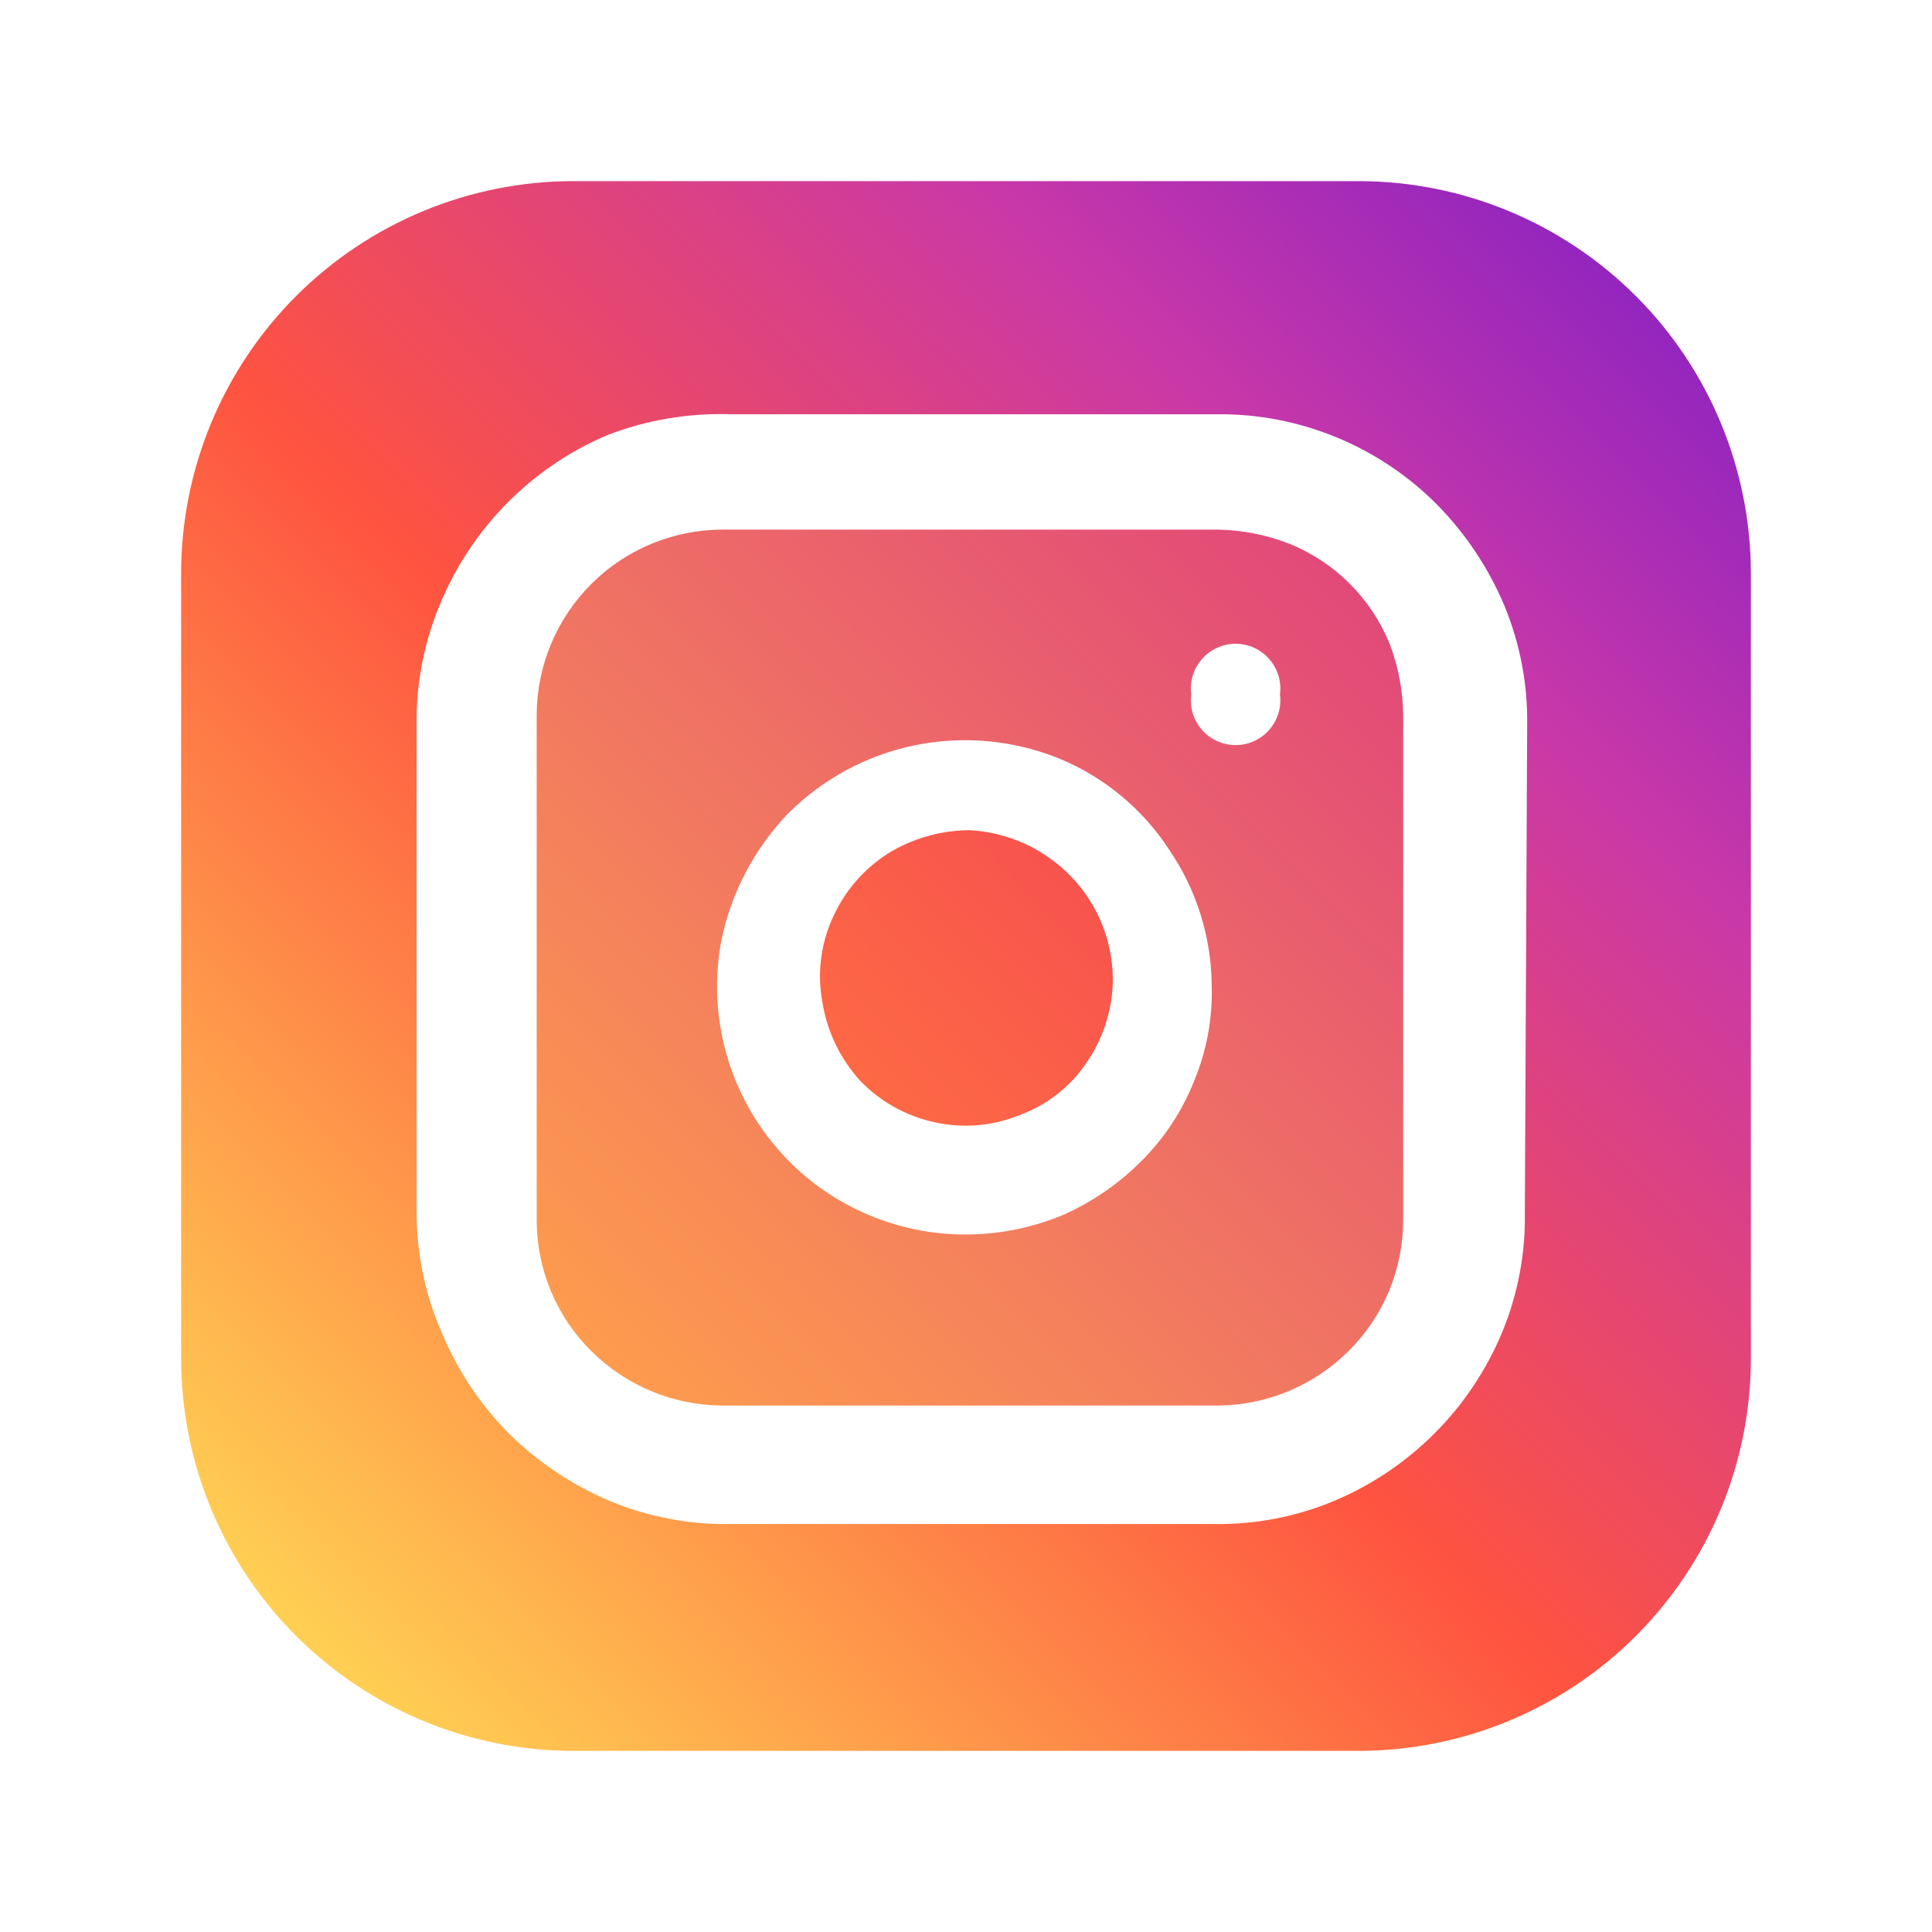
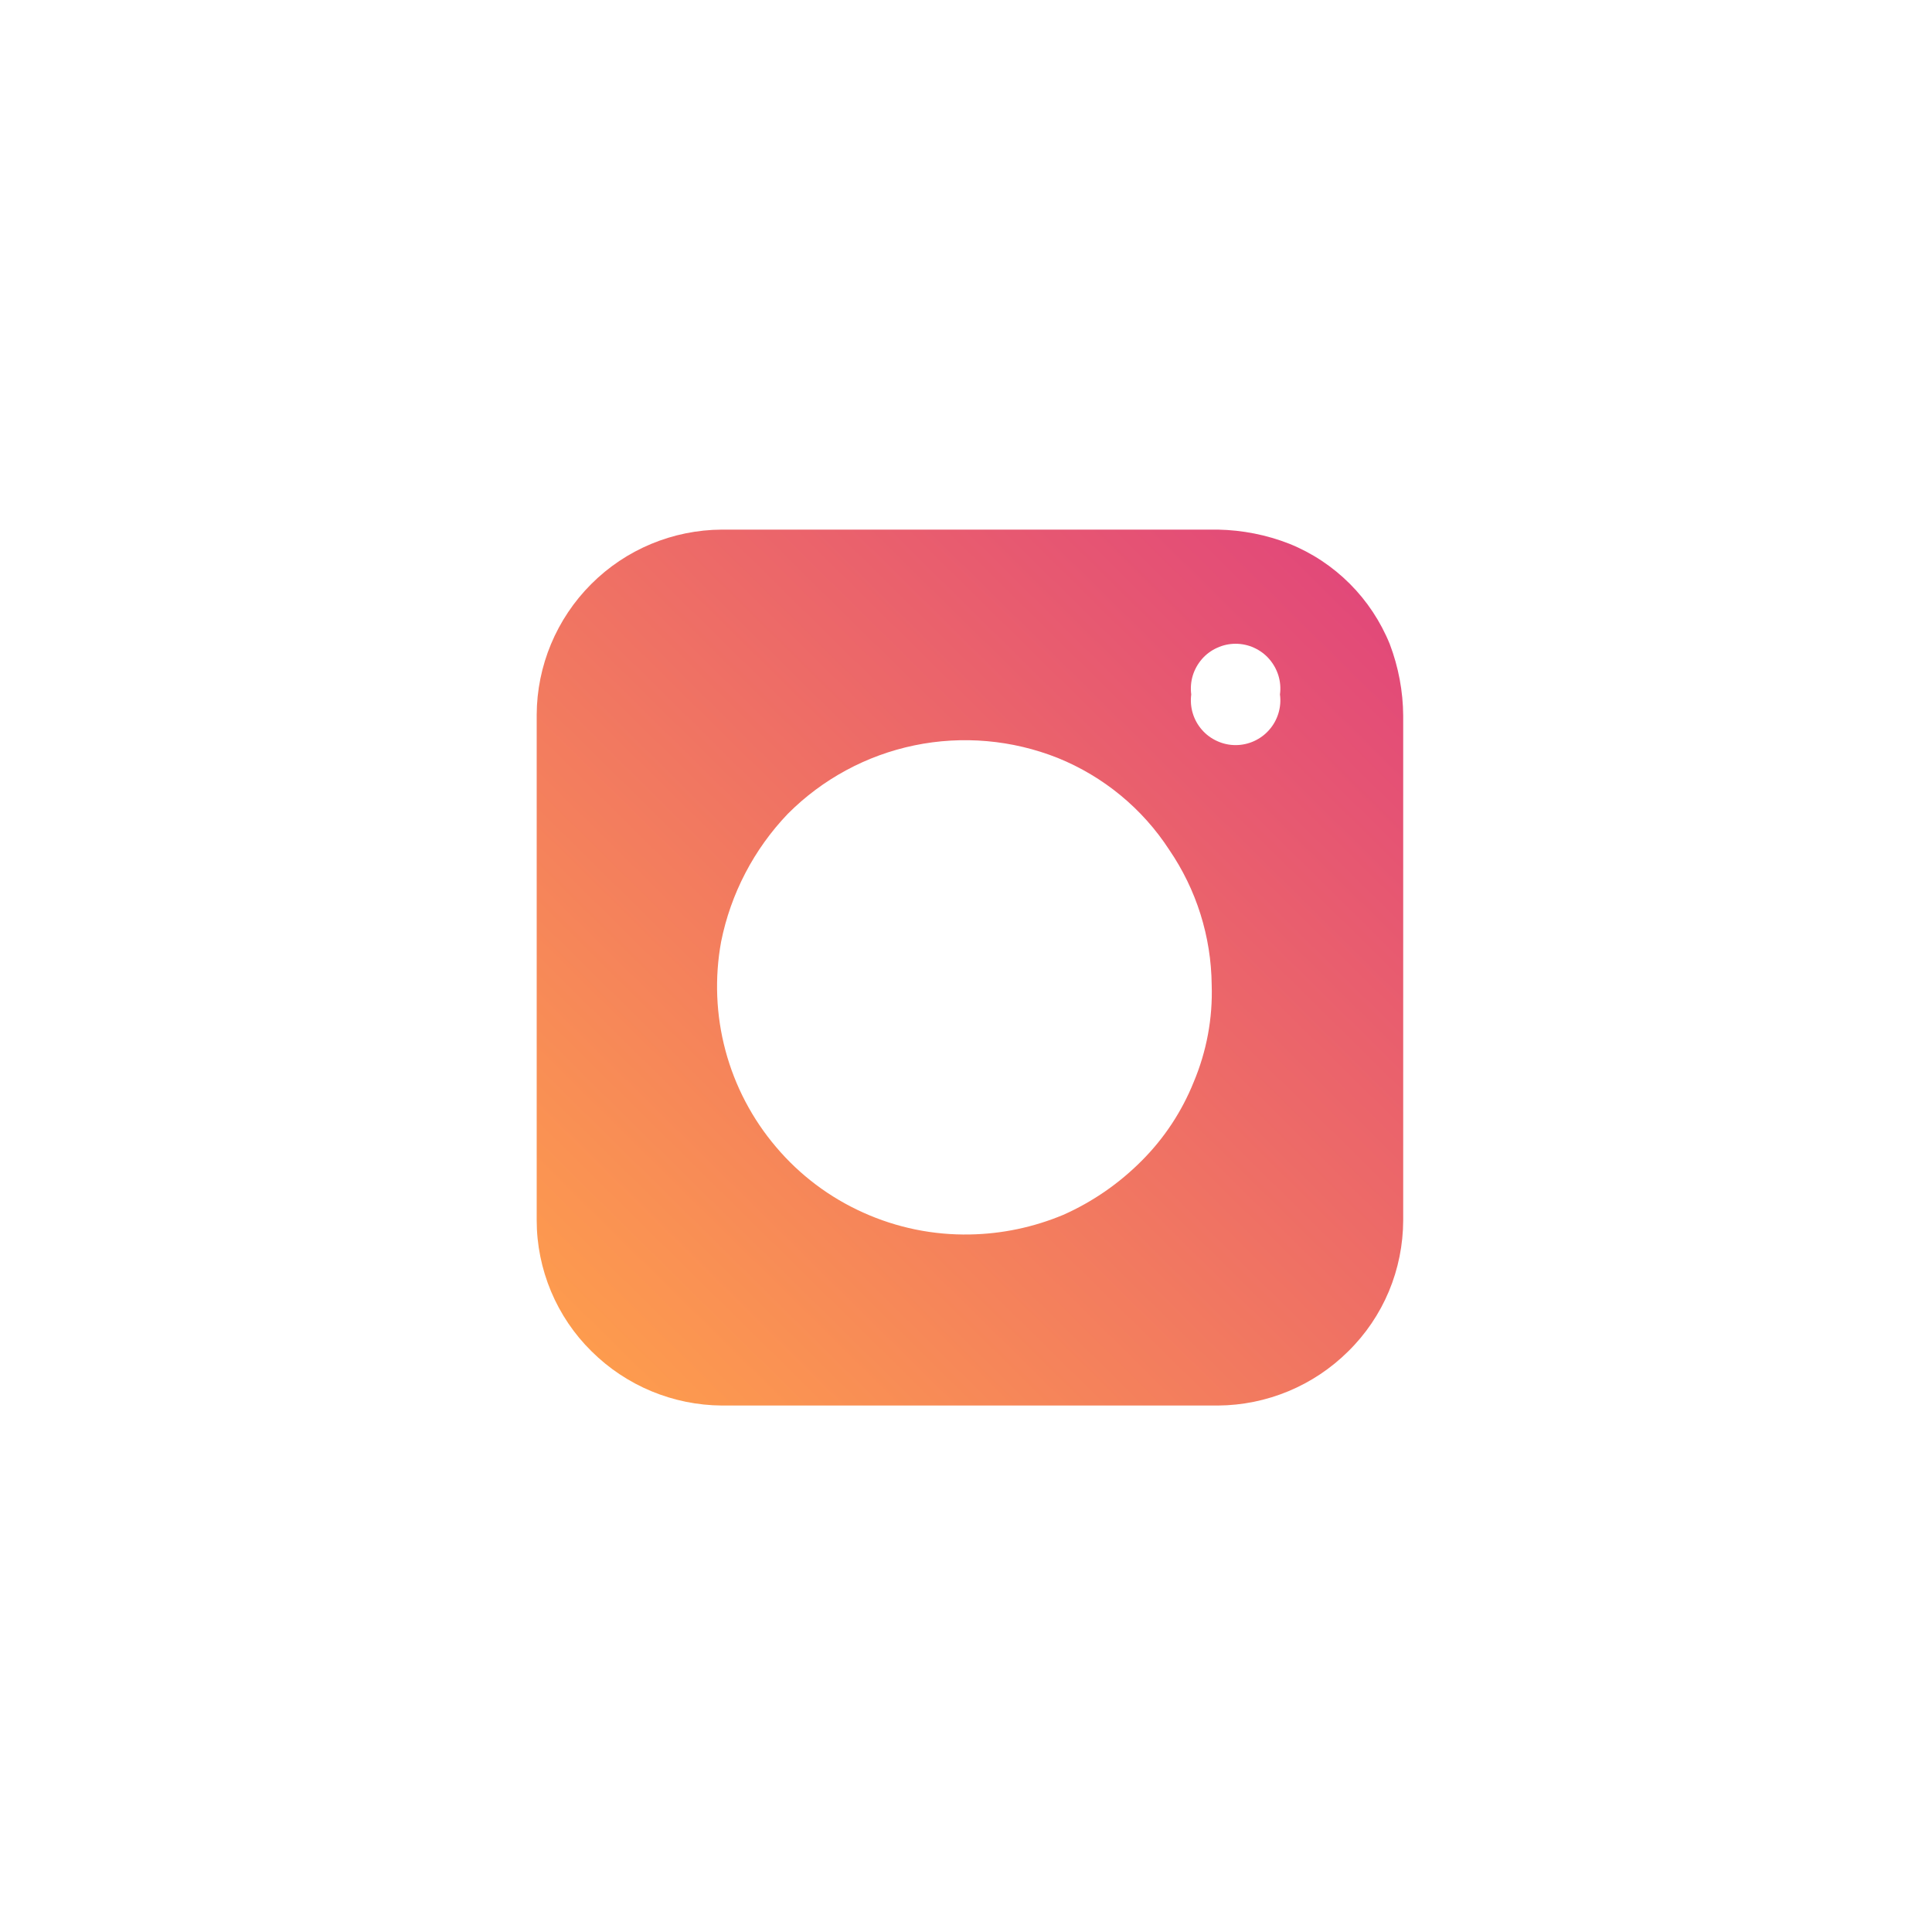
<svg xmlns="http://www.w3.org/2000/svg" width="24" height="24" viewBox="0 0 24 24" fill="none">
-   <path d="M13.823 12.234C13.807 12.584 13.692 12.922 13.492 13.209C13.29 13.506 13 13.731 12.663 13.853C12.329 13.989 11.962 14.019 11.61 13.941C11.257 13.865 10.934 13.685 10.684 13.424C10.436 13.151 10.274 12.812 10.216 12.449C10.15 12.096 10.195 11.732 10.342 11.405C10.487 11.078 10.724 10.8 11.025 10.606C11.332 10.415 11.687 10.314 12.049 10.313C12.526 10.34 12.975 10.545 13.306 10.889C13.478 11.067 13.612 11.278 13.701 11.509C13.79 11.74 13.831 11.987 13.823 12.234Z" fill="url(#paint0_linear_303_1107)" />
  <path d="M17.265 8.003C17.151 7.722 16.982 7.466 16.768 7.252C16.553 7.037 16.298 6.868 16.017 6.755C15.734 6.644 15.434 6.585 15.13 6.579H8.968C8.358 6.582 7.774 6.825 7.344 7.256C6.913 7.687 6.669 8.271 6.667 8.88V15.159C6.667 15.462 6.728 15.762 6.845 16.042C6.962 16.321 7.133 16.575 7.349 16.787C7.78 17.215 8.361 17.456 8.968 17.46H15.13C15.736 17.456 16.317 17.215 16.748 16.787C16.964 16.575 17.136 16.321 17.253 16.042C17.37 15.762 17.43 15.462 17.431 15.159V8.89C17.429 8.587 17.372 8.286 17.265 8.003ZM14.828 13.443C14.681 13.808 14.462 14.14 14.184 14.418C13.903 14.701 13.573 14.929 13.209 15.091C12.841 15.245 12.447 15.328 12.049 15.335C11.592 15.344 11.139 15.251 10.723 15.063C10.306 14.876 9.936 14.598 9.641 14.249C9.345 13.901 9.13 13.492 9.012 13.05C8.894 12.609 8.876 12.147 8.958 11.698C9.078 11.1 9.366 10.549 9.787 10.109C10.217 9.678 10.764 9.382 11.36 9.259C11.956 9.136 12.575 9.191 13.141 9.416C13.708 9.646 14.192 10.044 14.525 10.557C14.863 11.052 15.046 11.635 15.052 12.234C15.066 12.649 14.989 13.061 14.828 13.443ZM15.9 8.627C15.911 8.705 15.904 8.785 15.881 8.861C15.858 8.937 15.819 9.007 15.767 9.066C15.715 9.126 15.651 9.173 15.579 9.206C15.507 9.239 15.428 9.256 15.349 9.256C15.27 9.256 15.192 9.239 15.12 9.206C15.047 9.173 14.983 9.126 14.931 9.066C14.879 9.007 14.84 8.937 14.817 8.861C14.794 8.785 14.788 8.705 14.798 8.627C14.788 8.548 14.794 8.468 14.817 8.392C14.84 8.317 14.879 8.247 14.931 8.187C14.983 8.127 15.047 8.08 15.12 8.047C15.192 8.014 15.27 7.997 15.349 7.997C15.428 7.997 15.507 8.014 15.579 8.047C15.651 8.08 15.715 8.127 15.767 8.187C15.819 8.247 15.858 8.317 15.881 8.392C15.904 8.468 15.911 8.548 15.9 8.627Z" fill="url(#paint1_linear_303_1107)" />
-   <path d="M16.875 2.25H7.125C5.832 2.25 4.592 2.764 3.678 3.678C2.764 4.592 2.25 5.832 2.25 7.125V16.875C2.25 18.168 2.764 19.408 3.678 20.322C4.592 21.236 5.832 21.75 7.125 21.75H16.875C18.168 21.75 19.408 21.236 20.322 20.322C21.236 19.408 21.75 18.168 21.75 16.875V7.125C21.75 5.832 21.236 4.592 20.322 3.678C19.408 2.764 18.168 2.25 16.875 2.25ZM18.942 15.062C18.951 15.573 18.855 16.081 18.659 16.553C18.264 17.501 17.51 18.254 16.563 18.649C16.09 18.845 15.583 18.941 15.071 18.932H9.075C8.564 18.941 8.056 18.844 7.583 18.649C7.115 18.452 6.688 18.168 6.325 17.811C5.967 17.45 5.682 17.023 5.487 16.553C5.281 16.083 5.175 15.575 5.175 15.062V9.017C5.167 8.505 5.263 7.998 5.458 7.525C5.845 6.574 6.591 5.813 7.535 5.409C8.025 5.218 8.549 5.129 9.075 5.146H15.12C15.627 5.141 16.129 5.238 16.598 5.431C17.067 5.623 17.493 5.908 17.85 6.267C18.207 6.629 18.491 7.056 18.689 7.525C18.883 7.998 18.98 8.505 18.971 9.017L18.942 15.062Z" fill="url(#paint2_linear_303_1107)" />
  <defs>
    <linearGradient id="paint0_linear_303_1107" x1="13.824" y1="10.313" x2="10.155" y2="13.951" gradientUnits="userSpaceOnUse">
      <stop stop-color="#F64F50" />
      <stop offset="1" stop-color="#FF6D42" />
    </linearGradient>
    <linearGradient id="paint1_linear_303_1107" x1="17.431" y1="6.579" x2="6.688" y2="17.481" gradientUnits="userSpaceOnUse">
      <stop stop-color="#E0437C" />
      <stop offset="1" stop-color="#FFA14B" />
    </linearGradient>
    <linearGradient id="paint2_linear_303_1107" x1="21.75" y1="1.861" x2="2.25" y2="21.75" gradientUnits="userSpaceOnUse">
      <stop stop-color="#791CC9" />
      <stop offset="0.249" stop-color="#C938A8" />
      <stop offset="0.547" stop-color="#FE5340" />
      <stop offset="0.953" stop-color="#FFD854" />
    </linearGradient>
  </defs>
</svg>